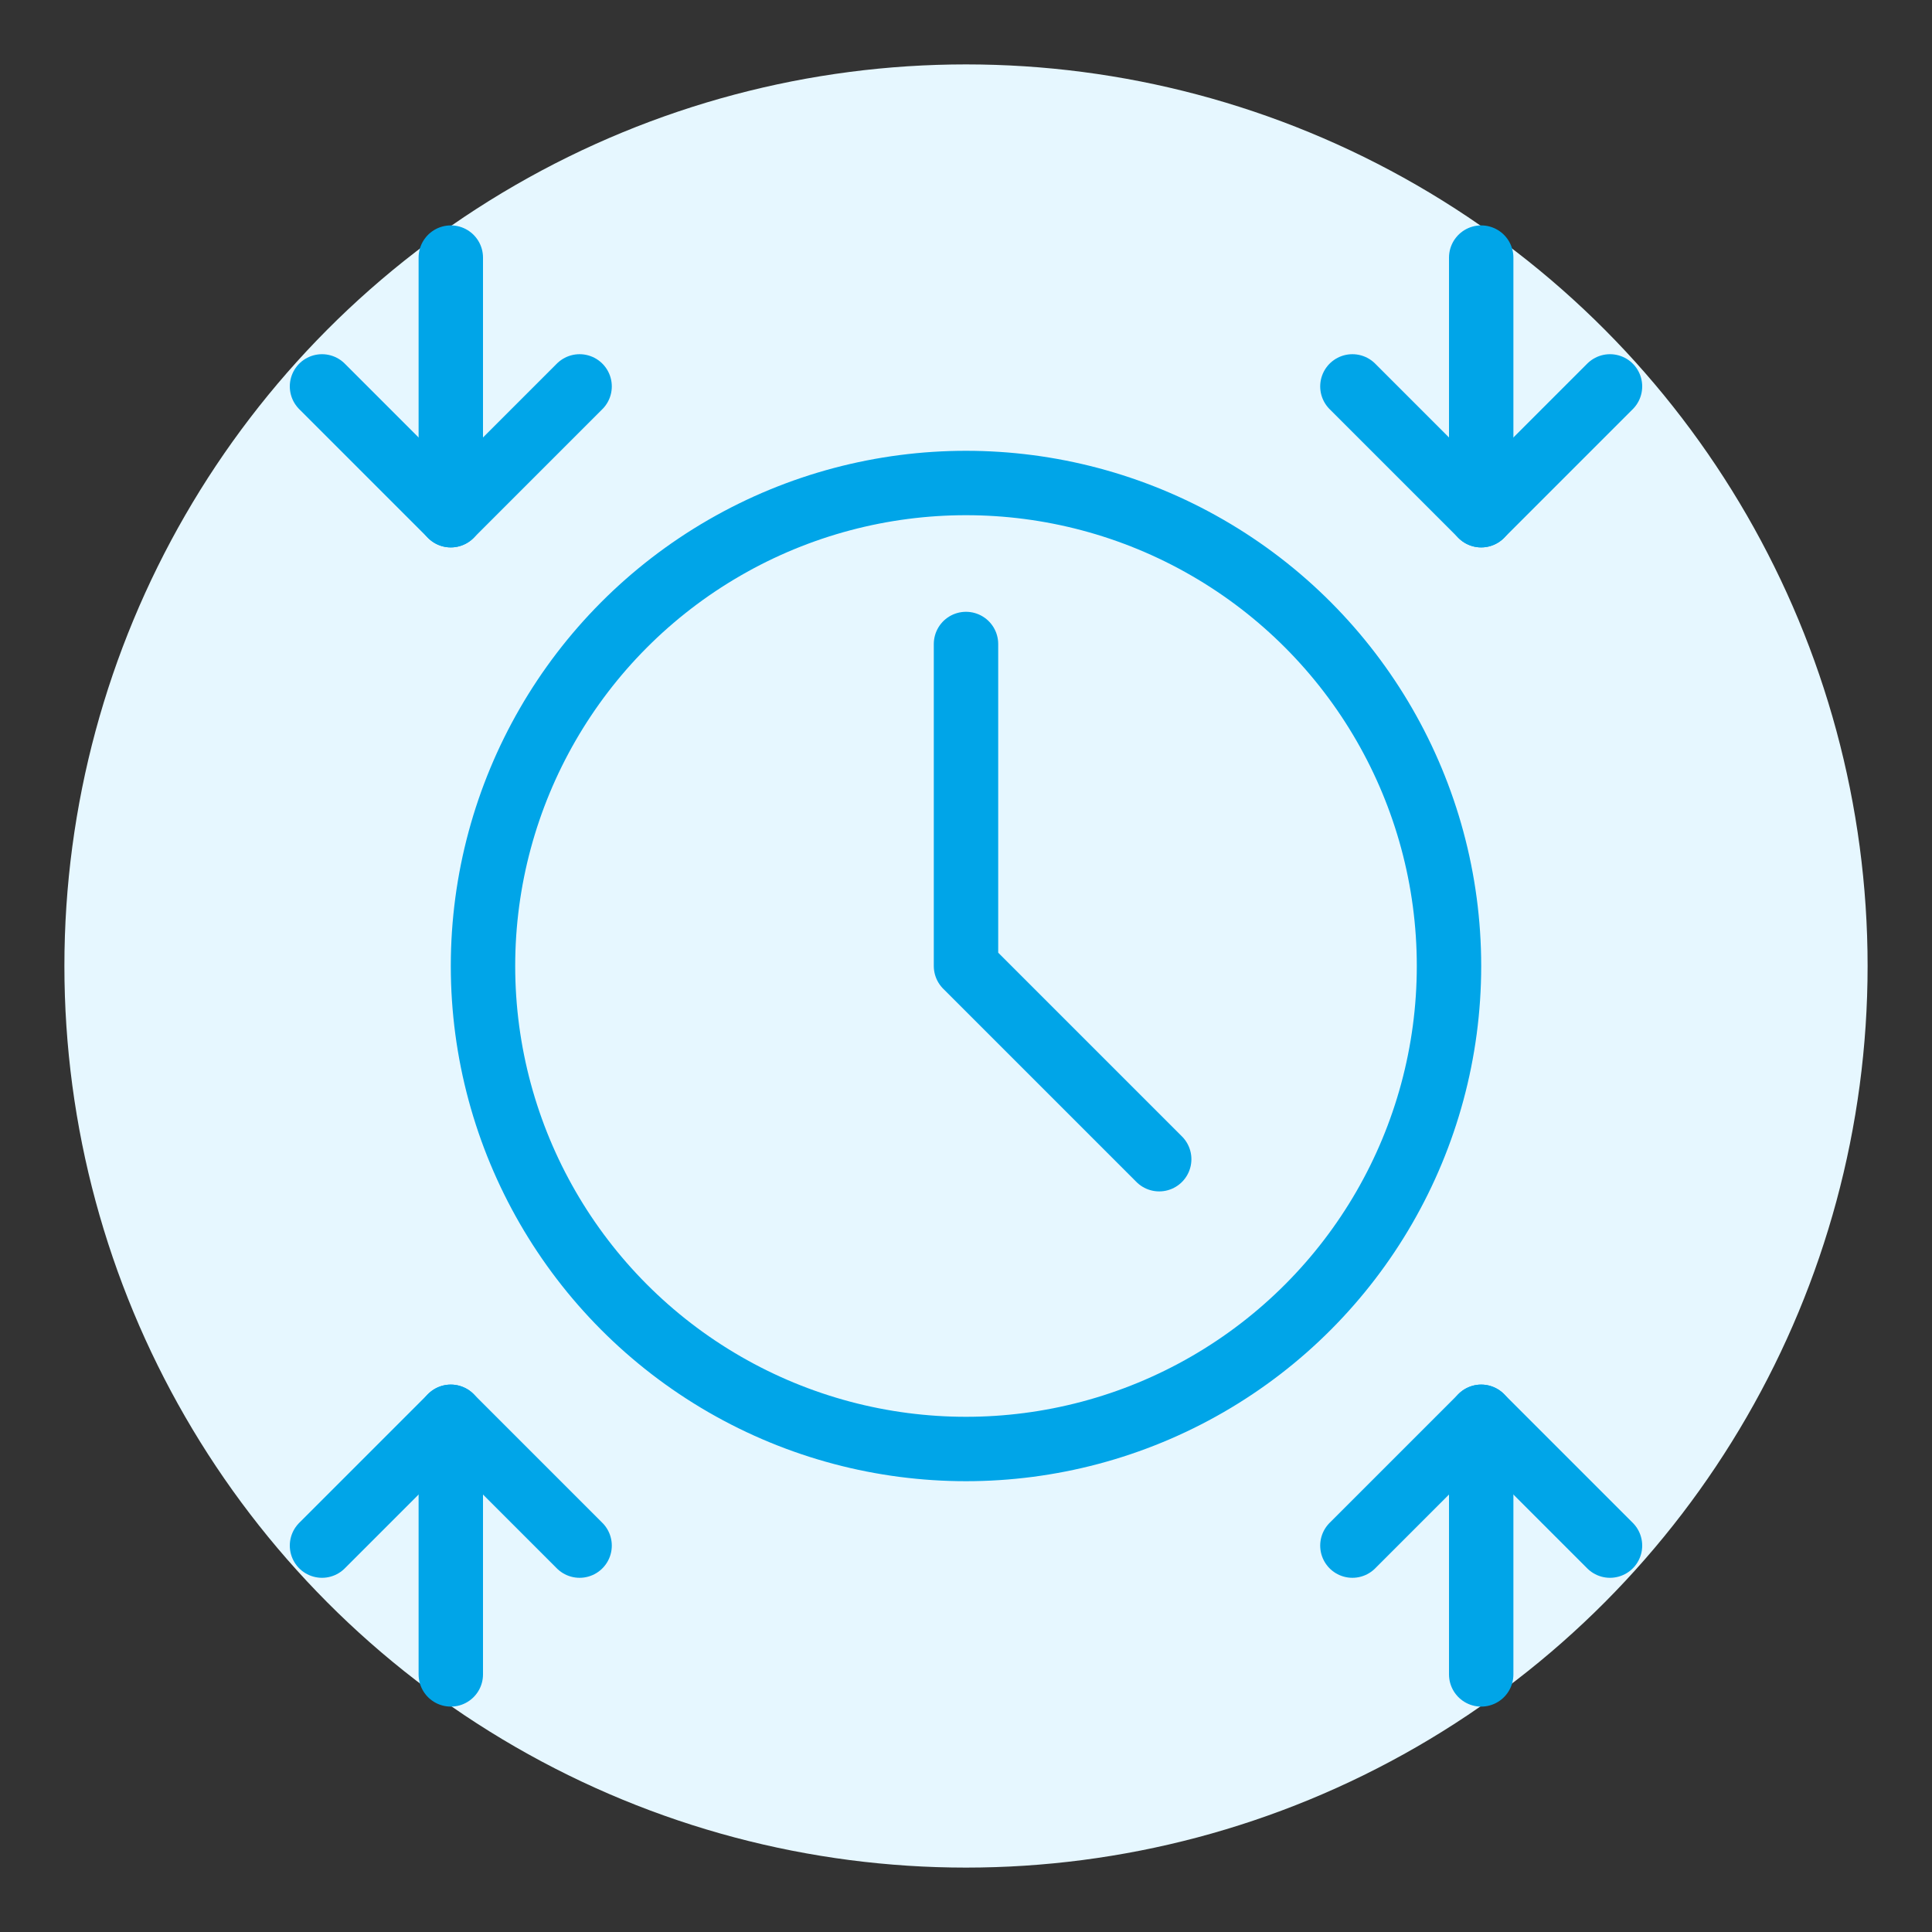
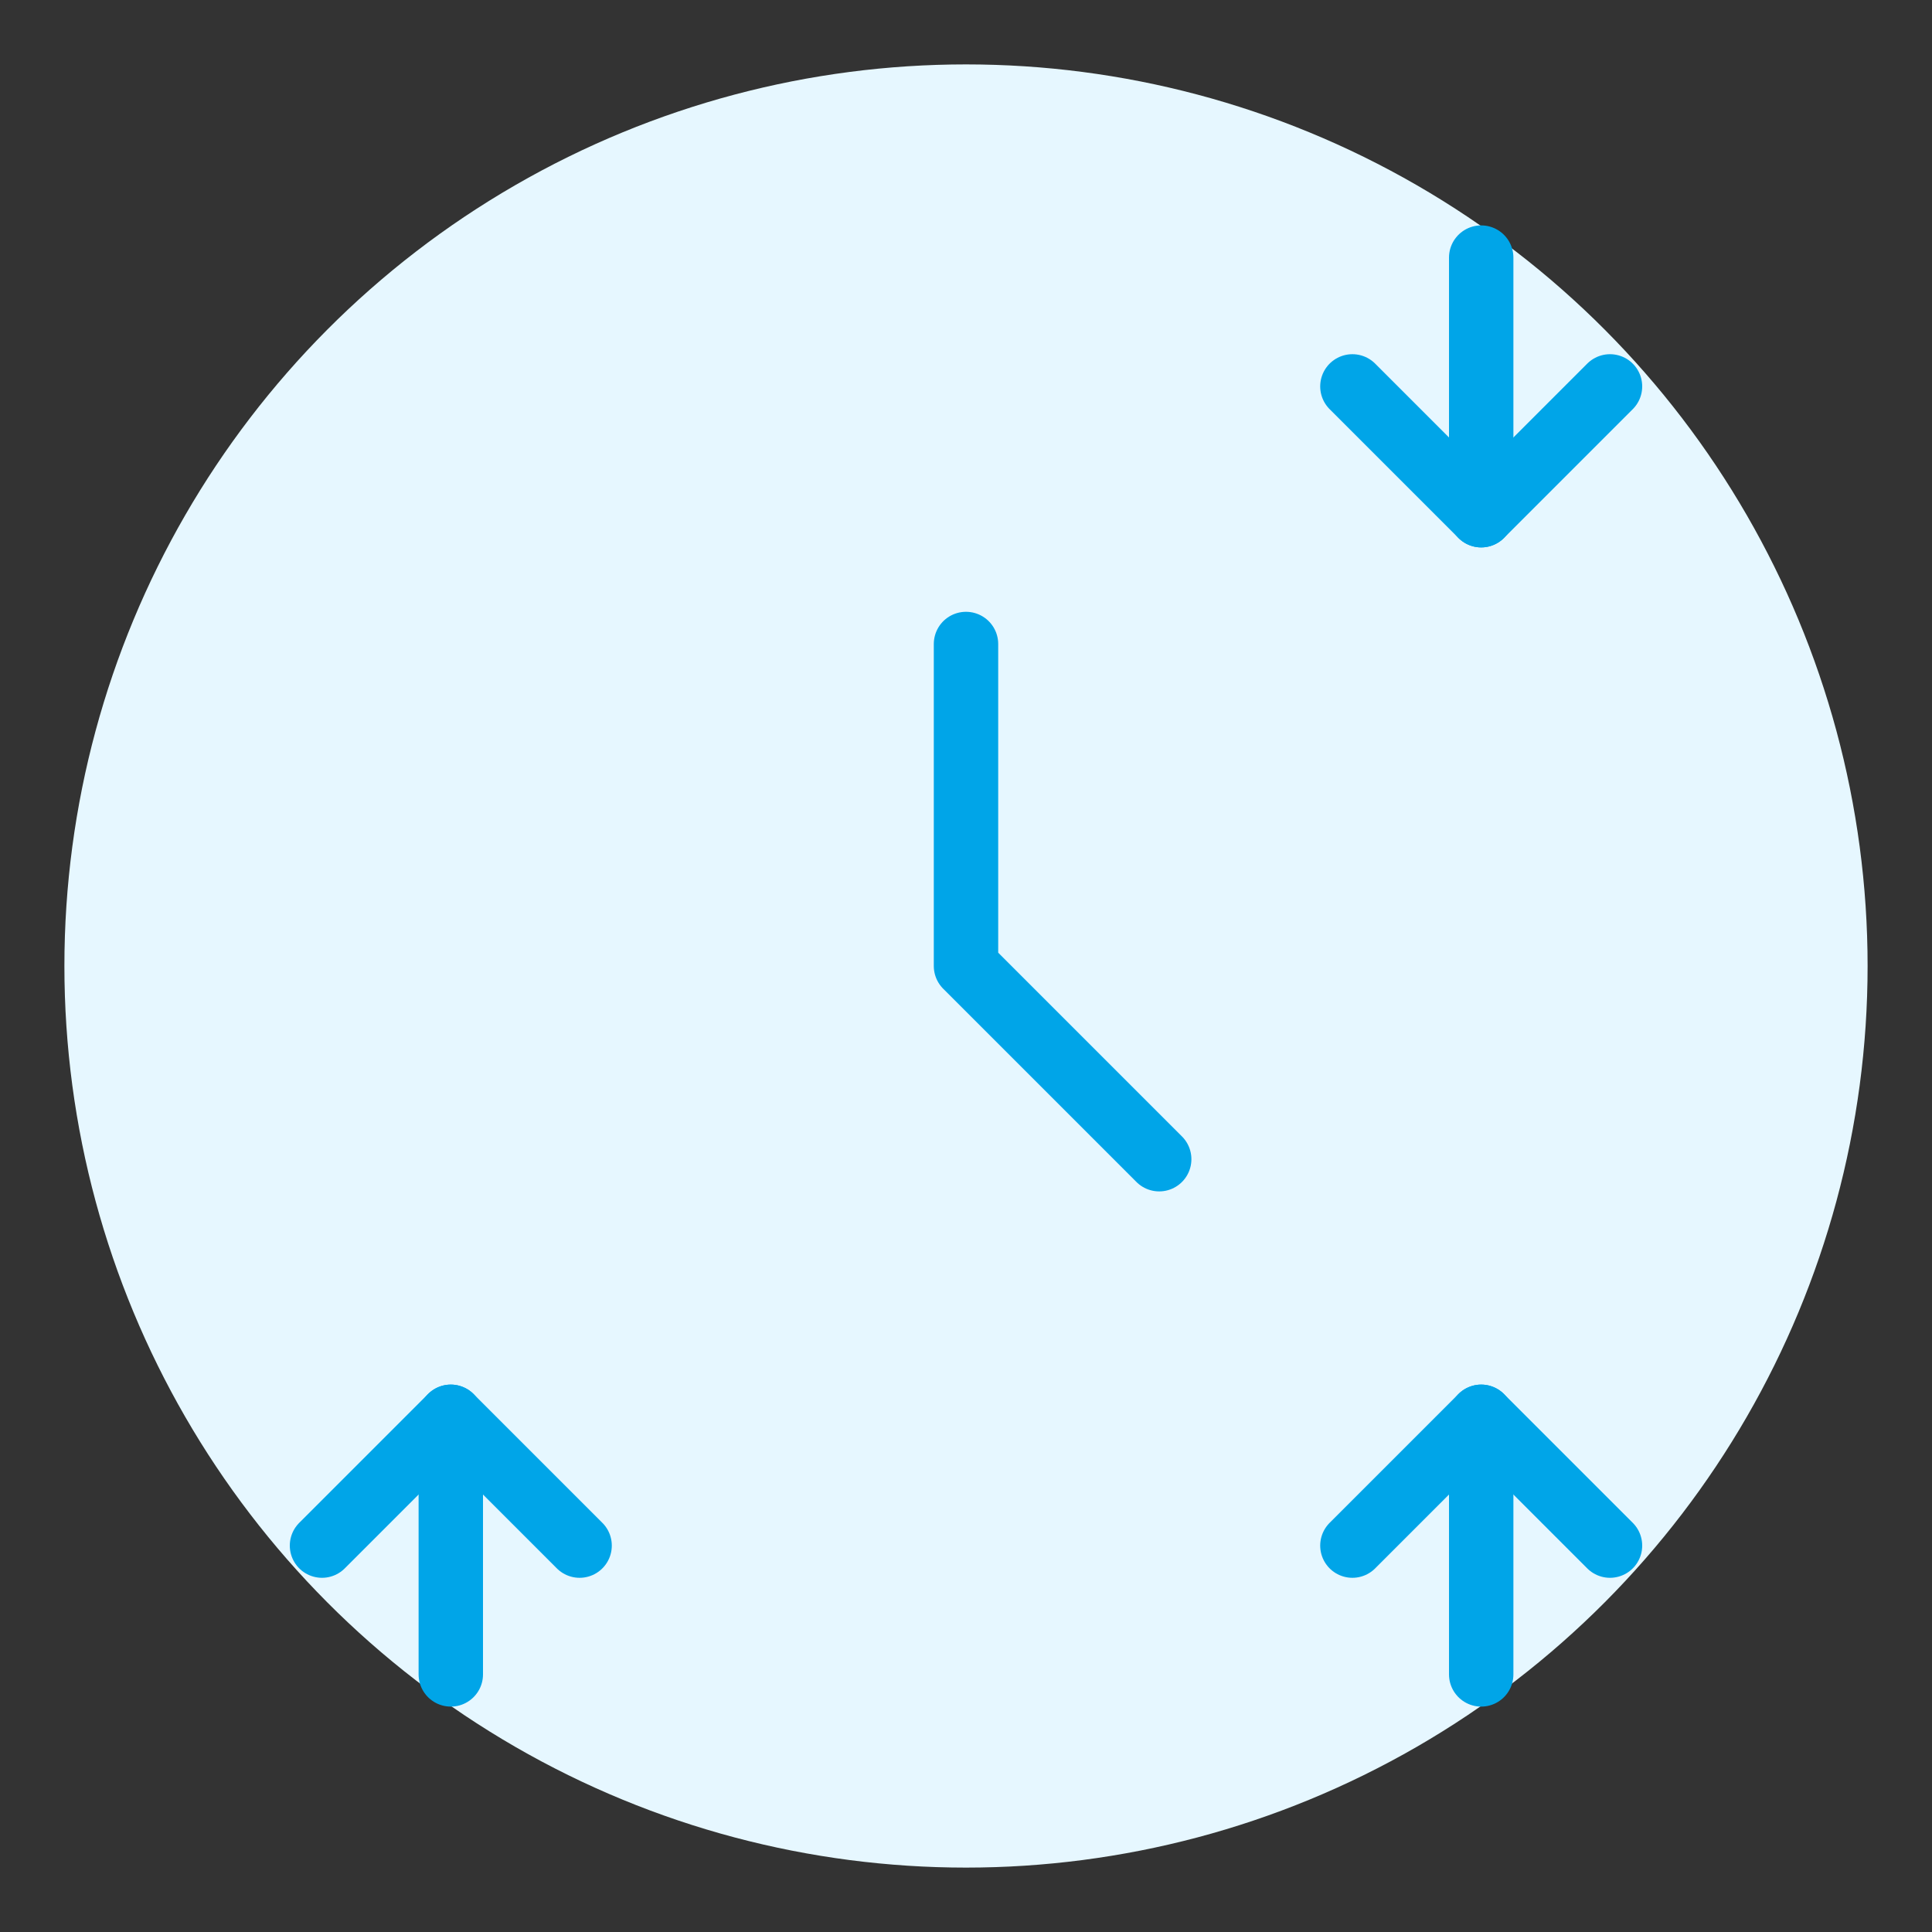
<svg xmlns="http://www.w3.org/2000/svg" width="60" height="60" viewBox="0 0 60 60" fill="none">
  <rect x="0" y="0" width="60" height="60" fill="#333333" stroke="none" />
  <circle cx="30" cy="30" r="28" fill="#E6F7FF" />
-   <circle cx="30" cy="30" r="15" stroke="#00A5E8" stroke-width="2" />
  <path d="M30 20V30L36 36" stroke="#00A5E8" stroke-width="2" stroke-linecap="round" stroke-linejoin="round" />
-   <path d="M18 12L14 16L10 12" stroke="#00A5E8" stroke-width="2" stroke-linecap="round" stroke-linejoin="round" />
-   <path d="M14 16V8" stroke="#00A5E8" stroke-width="2" stroke-linecap="round" />
  <path d="M50 12L46 16L42 12" stroke="#00A5E8" stroke-width="2" stroke-linecap="round" stroke-linejoin="round" />
  <path d="M46 16V8" stroke="#00A5E8" stroke-width="2" stroke-linecap="round" />
  <path d="M18 48L14 44L10 48" stroke="#00A5E8" stroke-width="2" stroke-linecap="round" stroke-linejoin="round" />
  <path d="M14 44V52" stroke="#00A5E8" stroke-width="2" stroke-linecap="round" />
  <path d="M50 48L46 44L42 48" stroke="#00A5E8" stroke-width="2" stroke-linecap="round" stroke-linejoin="round" />
  <path d="M46 44V52" stroke="#00A5E8" stroke-width="2" stroke-linecap="round" />
</svg>